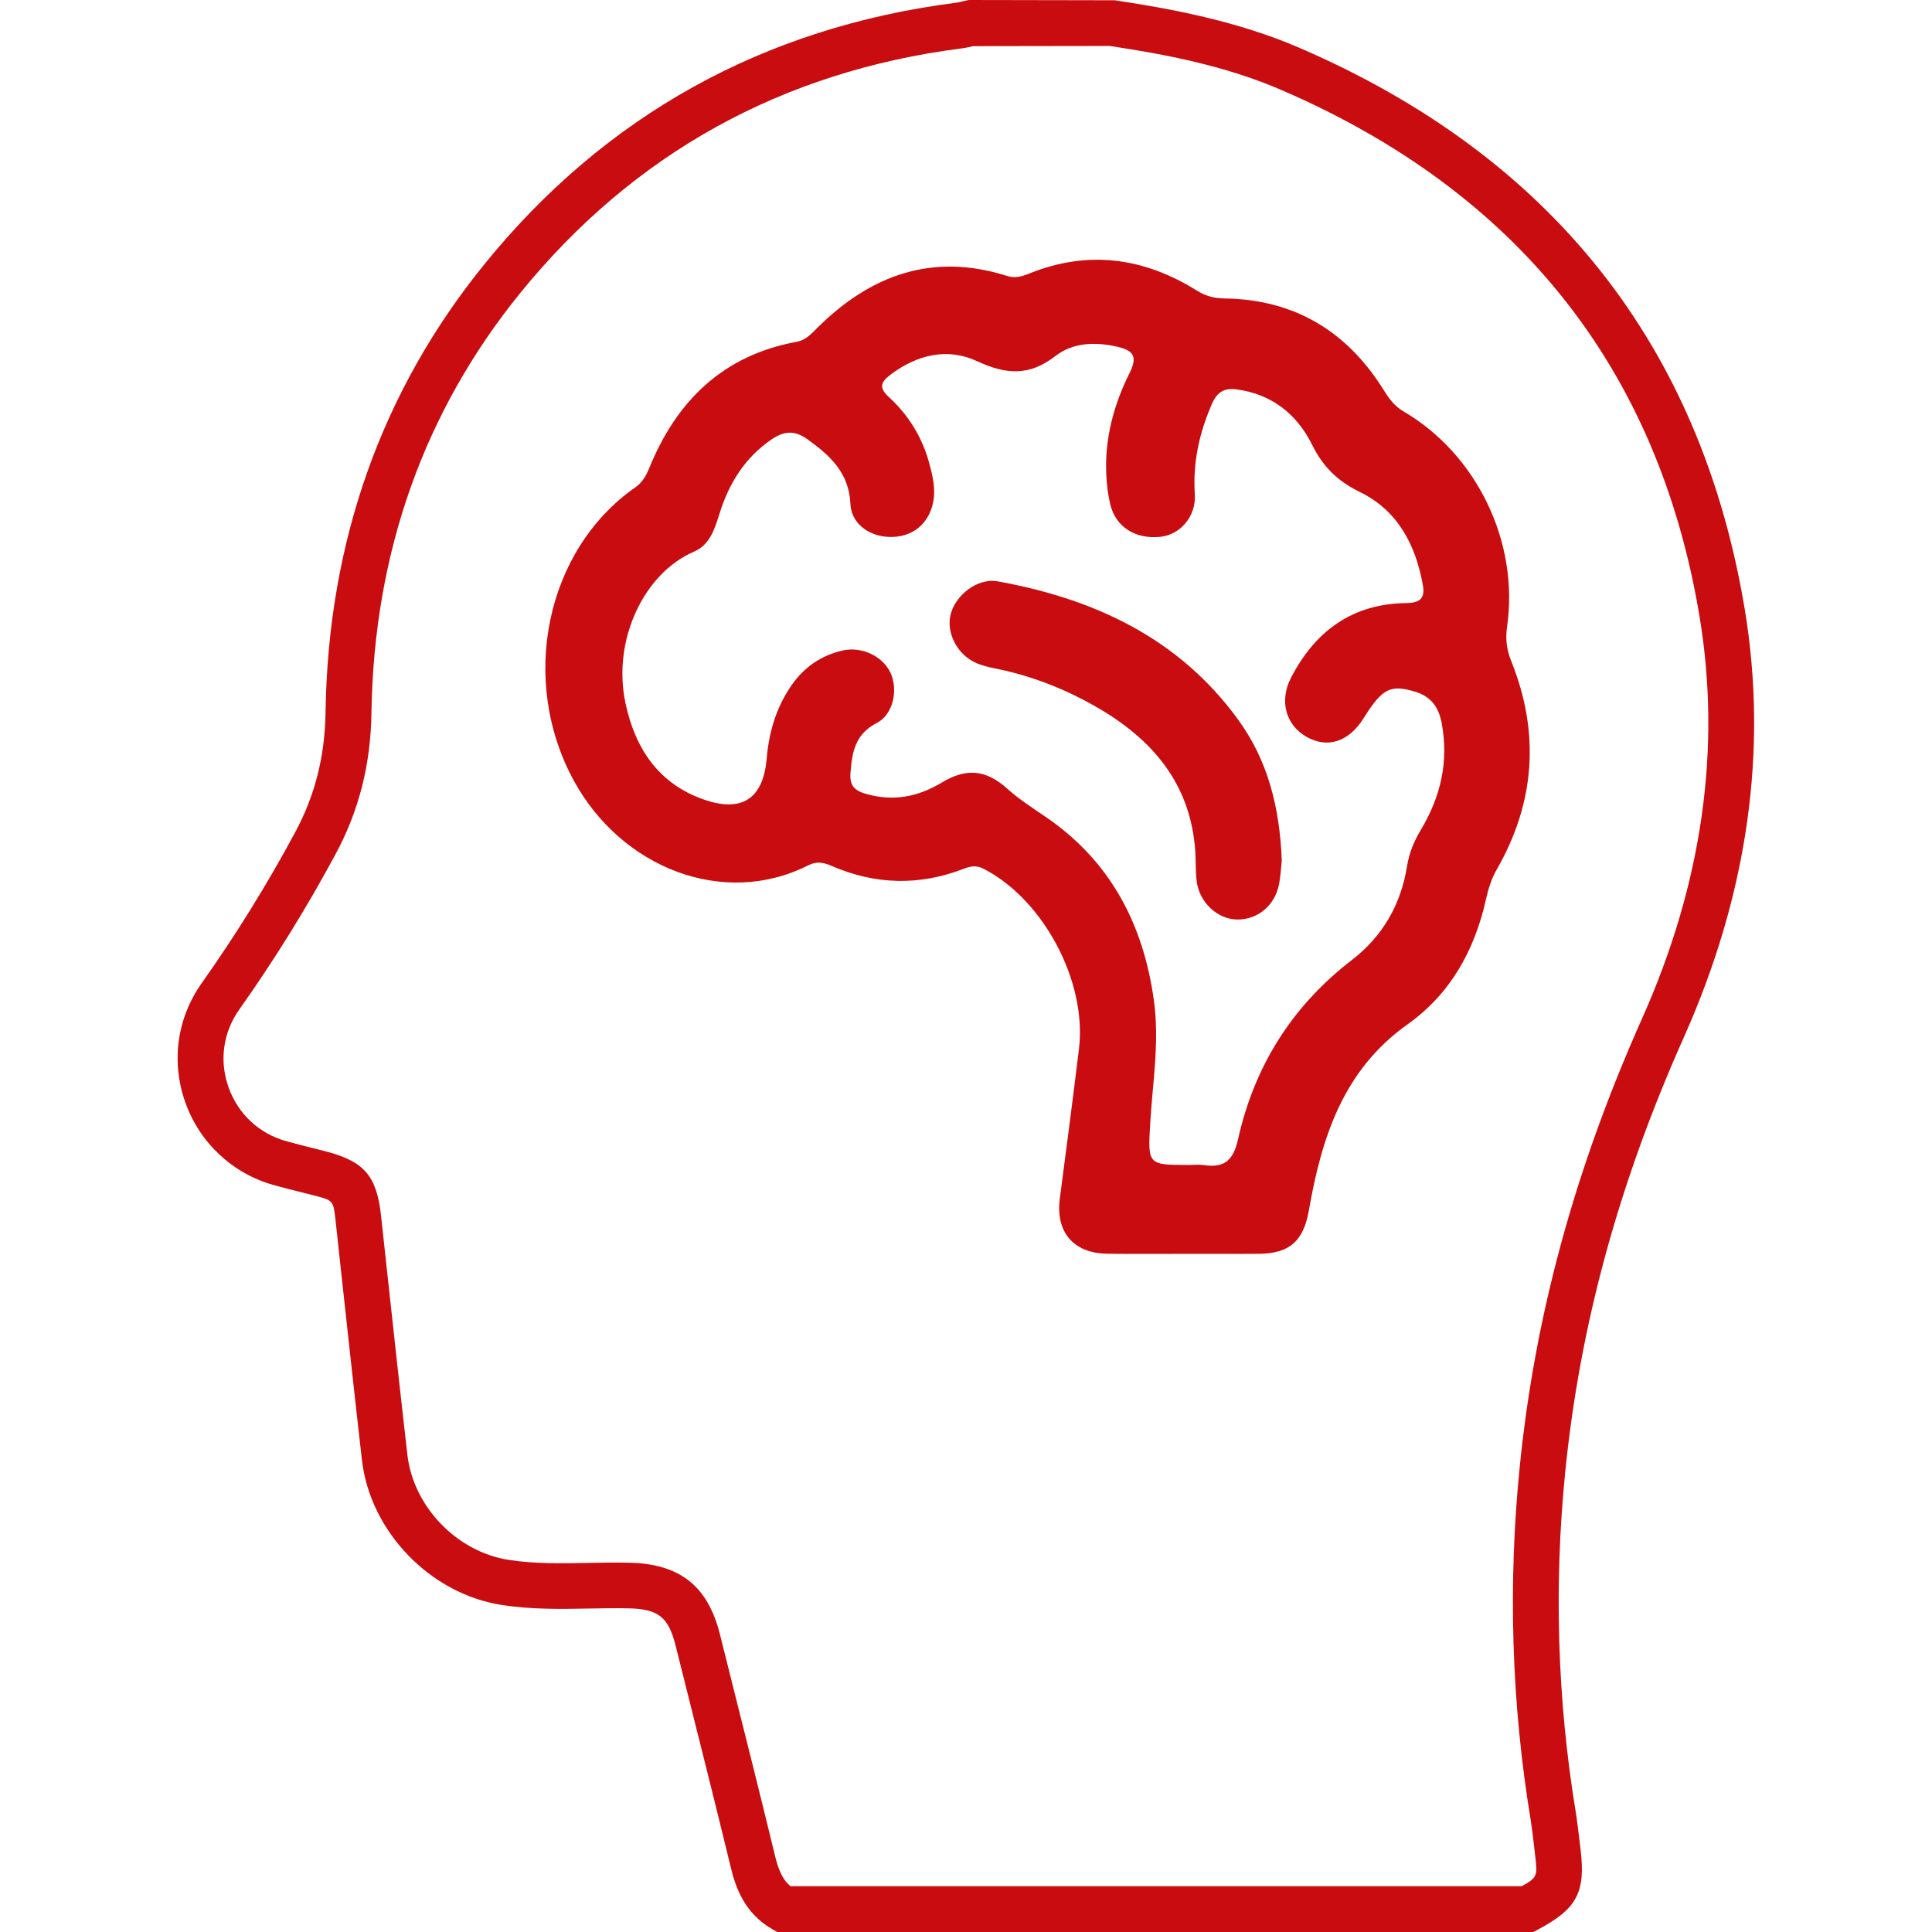
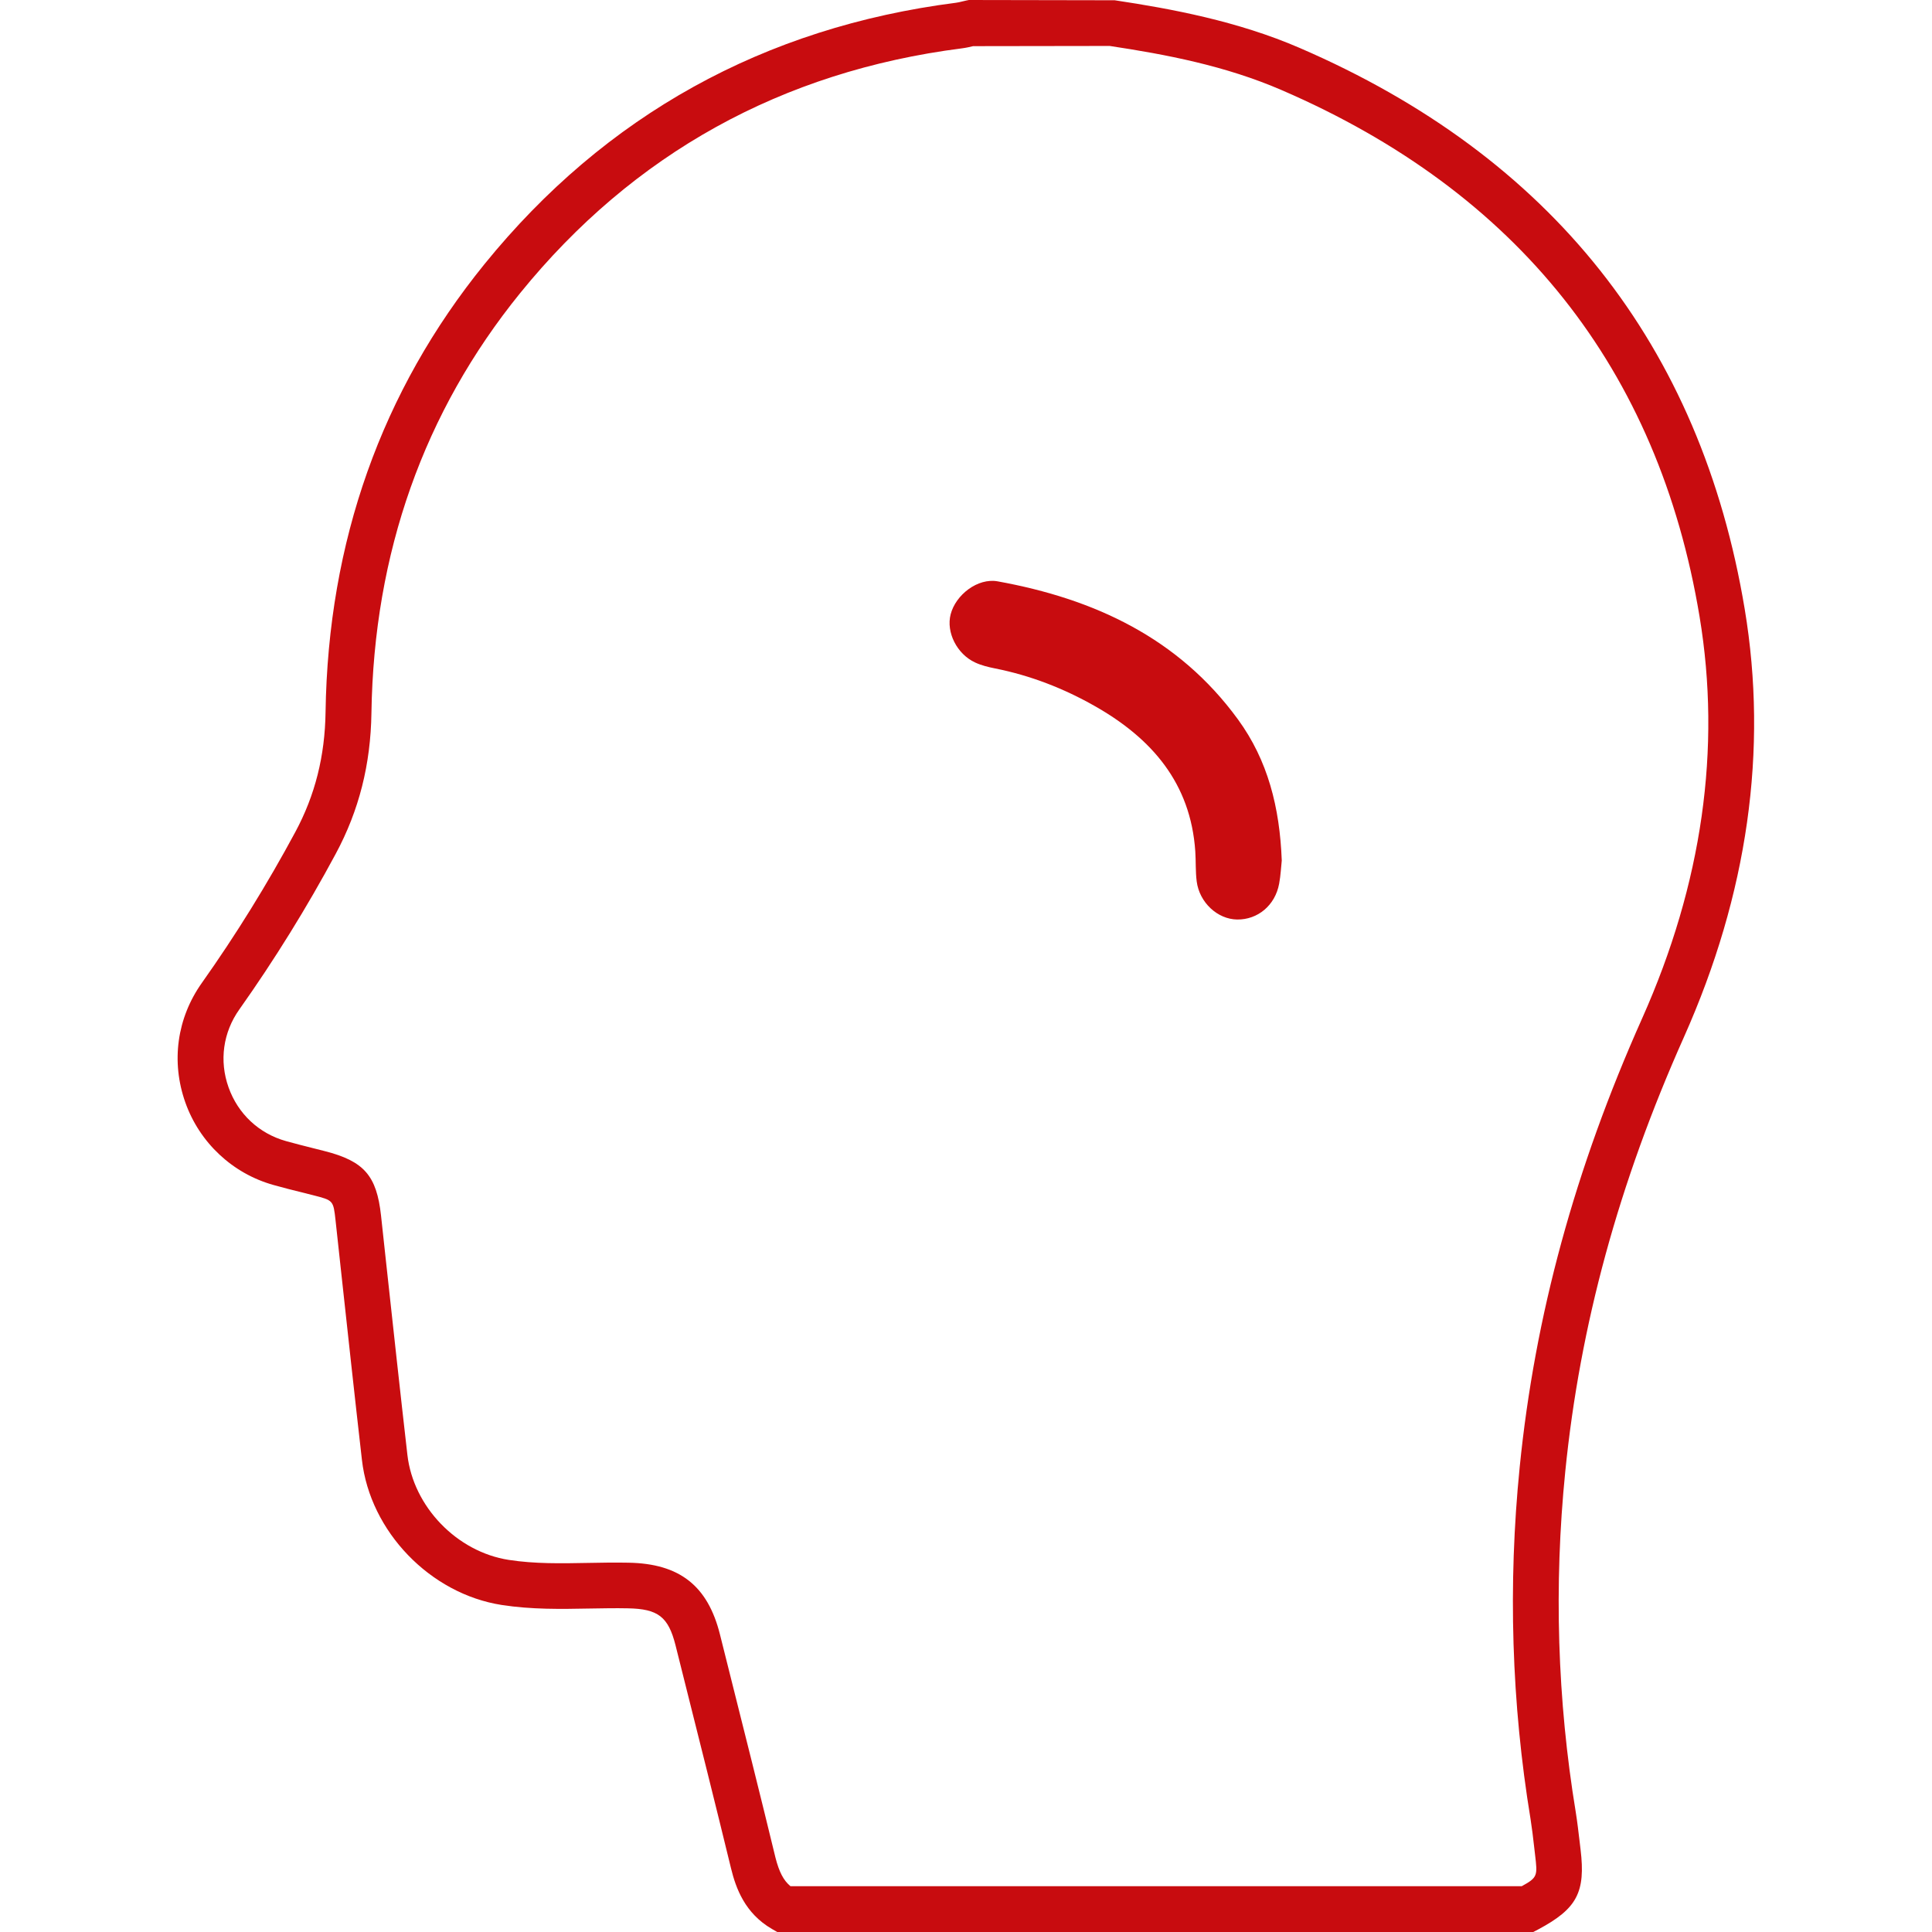
<svg xmlns="http://www.w3.org/2000/svg" version="1.1" id="Layer_1" x="0px" y="0px" viewBox="0 0 288 288" style="enable-background:new 0 0 288 288;" xml:space="preserve">
  <style type="text/css">
	.st0{fill:#C80C0F;}
</style>
  <g>
    <path class="st0" d="M228.56,288h-112.7l-0.8-0.46c-4.01-2.33-5.36-6.05-6.09-9.04c-2.3-9.46-4.71-19.07-7.05-28.37l-1.22-4.87   c-1.07-4.24-2.59-5.43-7.1-5.51c-1.89-0.04-3.83,0-5.71,0.03c-4.25,0.08-8.65,0.16-13.1-0.53c-10.67-1.66-19.63-10.96-20.84-21.64   c-1.09-9.53-2.14-19.22-3.16-28.59l-0.77-7.1c-0.33-2.98-0.33-2.98-3.3-3.74c-0.57-0.14-1.14-0.29-1.71-0.43   c-1.38-0.34-2.8-0.7-4.22-1.1c-6.11-1.7-11.03-6.3-13.16-12.3c-2.16-6.09-1.26-12.6,2.48-17.86c5.08-7.17,9.76-14.74,13.92-22.48   c2.94-5.47,4.41-11.31,4.5-17.88c0.38-25.38,8.35-47.85,23.7-66.77c18-22.18,41.65-35.29,70.28-38.95c0.27-0.03,0.6-0.11,0.96-0.2   c0.2-0.05,0.4-0.1,0.61-0.14L144.43,0l21.74,0.04c8.45,1.27,18.34,3.11,27.58,7.11c37.48,16.19,59.79,44.33,66.33,83.64   c3.5,21.02,0.45,42.49-9.06,63.81c-9.72,21.77-15.5,42.95-17.69,64.77c-1.71,17-1.18,34.07,1.56,50.73   c0.24,1.5,0.41,2.98,0.58,4.41l0.14,1.18c0.77,6.39-0.53,8.84-6.3,11.92L228.56,288z M117.83,281.17h109.02   c2.38-1.3,2.35-1.57,1.98-4.68l-0.14-1.21c-0.16-1.42-0.32-2.76-0.53-4.09c-2.84-17.25-3.39-34.92-1.62-52.51   c2.26-22.55,8.23-44.43,18.25-66.87c8.96-20.07,11.83-40.23,8.56-59.9c-6.13-36.87-27.09-63.27-62.3-78.48   c-8.41-3.64-17.28-5.32-25.63-6.58l-20.36,0.03c-0.5,0.12-1.06,0.25-1.69,0.33c-26.82,3.43-48.97,15.7-65.83,36.48   c-14.35,17.7-21.81,38.75-22.17,62.57c-0.11,7.69-1.85,14.56-5.32,21.01c-4.29,7.99-9.13,15.8-14.37,23.2   c-2.43,3.42-3.02,7.66-1.61,11.62c1.41,3.96,4.53,6.88,8.56,8.01c1.32,0.37,2.63,0.7,4.02,1.05c0.58,0.14,1.16,0.29,1.74,0.44   c5.87,1.5,7.76,3.65,8.41,9.62l0.77,7.11c1.02,9.36,2.07,19.04,3.16,28.55c0.88,7.72,7.37,14.46,15.1,15.66   c3.87,0.6,7.79,0.53,11.93,0.45c1.94-0.04,3.96-0.07,5.96-0.03c7.58,0.14,11.78,3.43,13.6,10.68l1.22,4.87   c2.34,9.31,4.76,18.93,7.06,28.42C116.14,279.03,116.79,280.31,117.83,281.17z" />
  </g>
  <g>
-     <path class="st0" d="M225.28,98.56c-0.69-1.72-0.89-3.31-0.62-5.16c1.8-12.58-4.49-25.65-15.42-32.06   c-1.39-0.81-2.19-1.93-2.99-3.22c-5.47-8.77-13.32-13.49-23.73-13.63c-1.6-0.02-2.85-0.38-4.17-1.21   c-7.9-4.91-16.2-6.03-24.96-2.49c-1.05,0.42-2.05,0.73-3.25,0.35c-11.14-3.54-20.41-0.15-28.39,7.82   c-0.86,0.86-1.67,1.75-2.98,1.99c-10.97,2.01-17.9,8.78-21.99,18.83c-0.47,1.15-1.04,2.15-2.1,2.89   c-13.33,9.31-17.38,28.76-9.07,43.83c7.09,12.87,22.25,18.88,34.9,12.48c1.25-0.63,2.29-0.41,3.46,0.1   c6.49,2.82,13.07,2.99,19.68,0.43c0.99-0.39,1.88-0.56,2.94-0.02c8.92,4.56,15.47,16.78,14.25,26.87   c-0.9,7.43-1.88,14.86-2.85,22.28c-0.66,5,2,8.17,7.04,8.25c3.84,0.06,7.69,0.01,11.53,0.02c1.87,0,3.75,0,5.62,0   s3.75,0.02,5.62-0.01c4.51-0.07,6.52-1.98,7.31-6.46c1.89-10.82,5.08-20.9,14.71-27.74c6.37-4.52,10-11.03,11.69-18.63   c0.35-1.56,0.8-3.04,1.61-4.46C228.85,119.62,229.57,109.24,225.28,98.56z M211.81,123.69c-1.03,1.71-1.75,3.45-2.07,5.46   c-0.91,5.69-3.65,10.44-8.22,13.96c-8.92,6.86-14.54,15.83-16.97,26.73c-0.7,3.14-2.05,4.3-5.09,3.84   c-0.73-0.11-1.5-0.02-2.25-0.02c-6.07-0.01-6.11-0.01-5.76-6.04c0.35-6.16,1.42-12.27,0.56-18.48   c-1.58-11.43-6.51-20.82-16.21-27.42c-1.94-1.32-3.9-2.58-5.66-4.16c-3.15-2.83-6.09-3.12-9.76-0.9c-3.56,2.15-7.25,2.84-11.3,1.68   c-1.68-0.48-2.46-1.22-2.3-3.16c0.25-3.11,0.69-5.74,3.94-7.42c2.51-1.3,3.18-5.08,2-7.52c-1.19-2.47-4.31-3.91-7.12-3.27   c-3.15,0.73-5.65,2.42-7.52,5.06c-2.34,3.31-3.45,7.06-3.79,11.04c-0.51,5.94-3.63,8.12-9.39,6.11   c-6.75-2.36-10.22-7.62-11.66-14.35c-2-9.34,2.7-19.38,10.24-22.61c2.35-1.01,3.07-3.41,3.78-5.67c1.41-4.51,3.78-8.33,7.76-11.05   c1.83-1.25,3.4-1.41,5.34-0.02c3.39,2.43,6.2,4.99,6.41,9.62c0.12,2.79,2.49,4.65,5.32,4.91c3.15,0.29,5.67-1.24,6.69-4   c0.9-2.44,0.34-4.82-0.32-7.17c-1.06-3.79-3.1-7.04-5.99-9.68c-1.52-1.38-1.13-2.24,0.25-3.29c3.97-3,8.49-4.1,12.96-2.02   c4.28,1.99,7.76,2.25,11.66-0.79c2.57-2,5.91-2.13,9.18-1.38c2.33,0.53,3.13,1.39,1.89,3.87c-2.37,4.74-3.75,9.8-3.5,15.18   c0.07,1.49,0.25,2.99,0.59,4.44c0.81,3.39,3.77,5.25,7.49,4.85c2.92-0.31,5.34-3.01,5.12-6.37c-0.31-4.73,0.67-9.09,2.52-13.38   c0.75-1.75,1.79-2.48,3.66-2.23c5.29,0.69,9.04,3.7,11.31,8.27c1.63,3.29,3.79,5.41,7.13,7.04c5.62,2.74,8.31,7.88,9.38,13.9   c0.35,1.95-0.48,2.63-2.47,2.65c-8.04,0.09-13.59,4.17-17.19,11.13c-1.78,3.45-0.79,7.02,2.28,8.79c3.14,1.81,6.34,0.77,8.55-2.77   c2.76-4.42,3.98-5.01,7.51-3.99c2.46,0.71,3.65,2.25,4.12,4.73C215.99,113.55,214.75,118.78,211.81,123.69z" />
    <path class="st0" d="M148.72,86.66c-2.98-0.54-6.26,2.01-7.01,4.92c-0.69,2.67,0.93,5.92,3.66,7.18c0.92,0.43,1.95,0.68,2.95,0.88   c5.29,1.05,10.25,2.98,14.91,5.63c8.45,4.8,14.26,11.46,14.95,21.64c0.1,1.49,0.02,3,0.21,4.48c0.41,3.16,3.11,5.64,6.03,5.68   c3.08,0.04,5.67-2.12,6.26-5.34c0.24-1.28,0.29-2.6,0.39-3.45c-0.3-7.92-2.07-14.93-6.53-21.04   C175.68,95.08,163.08,89.26,148.72,86.66z" />
  </g>
</svg>